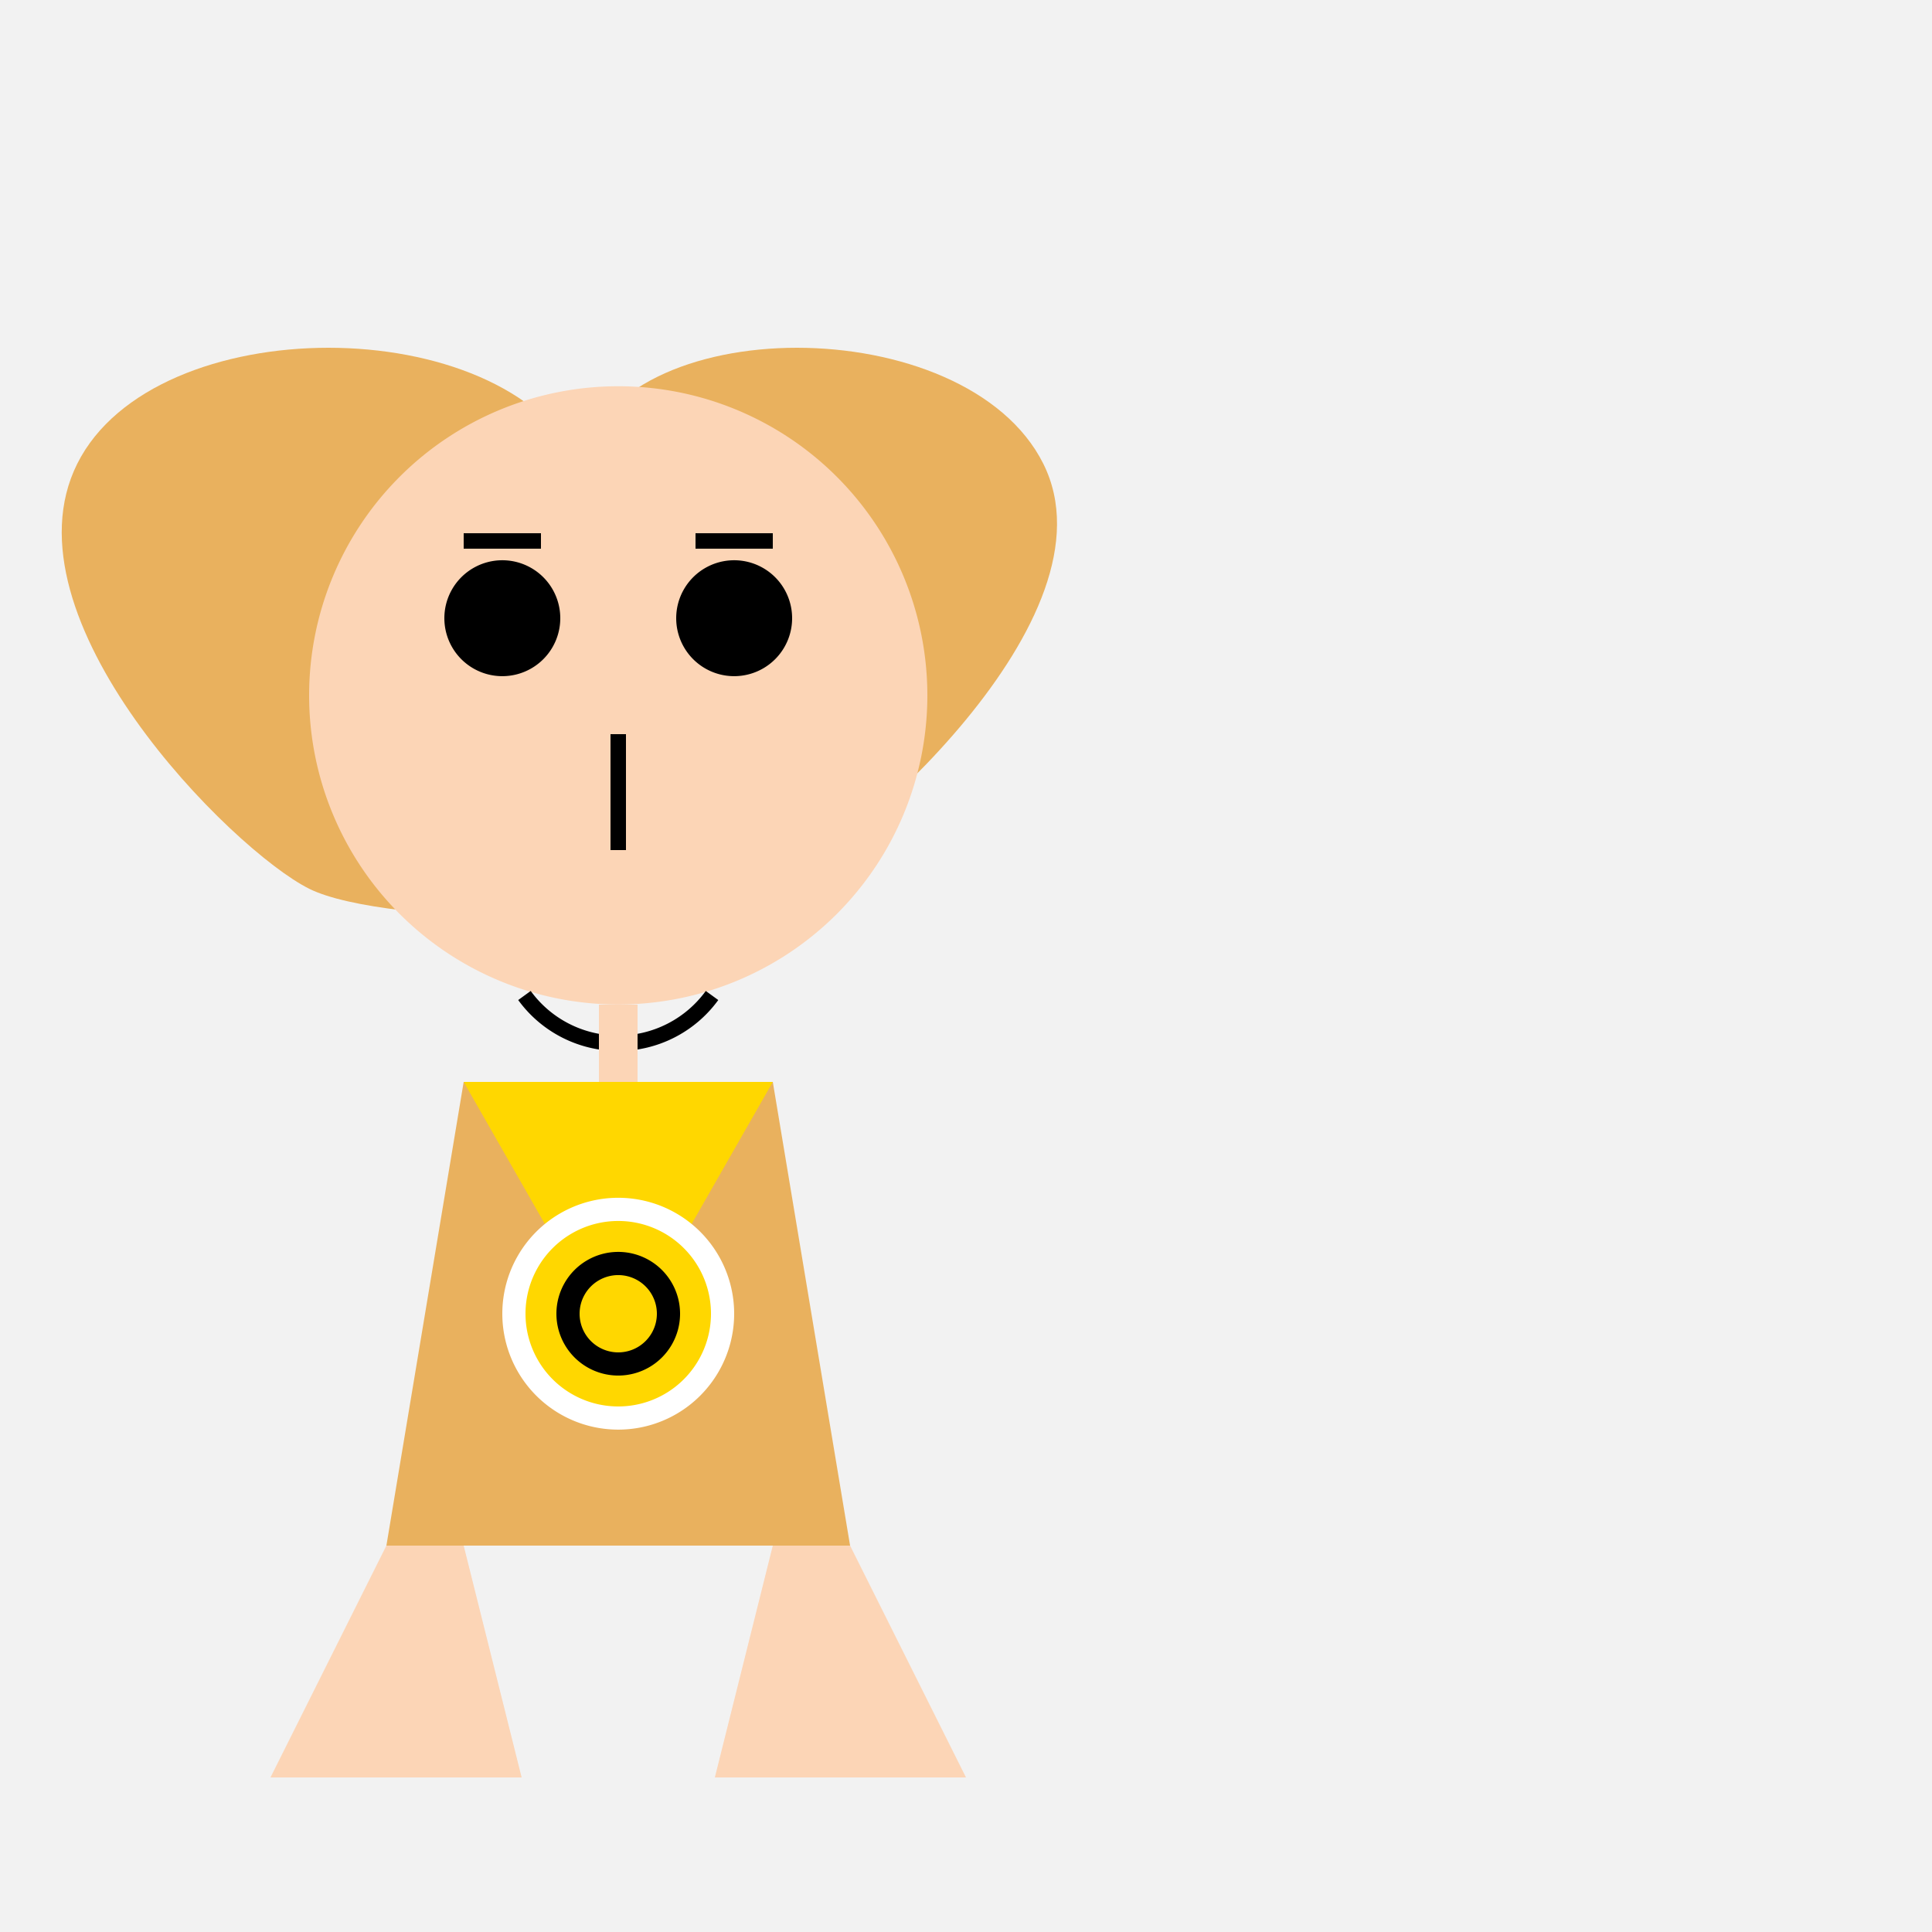
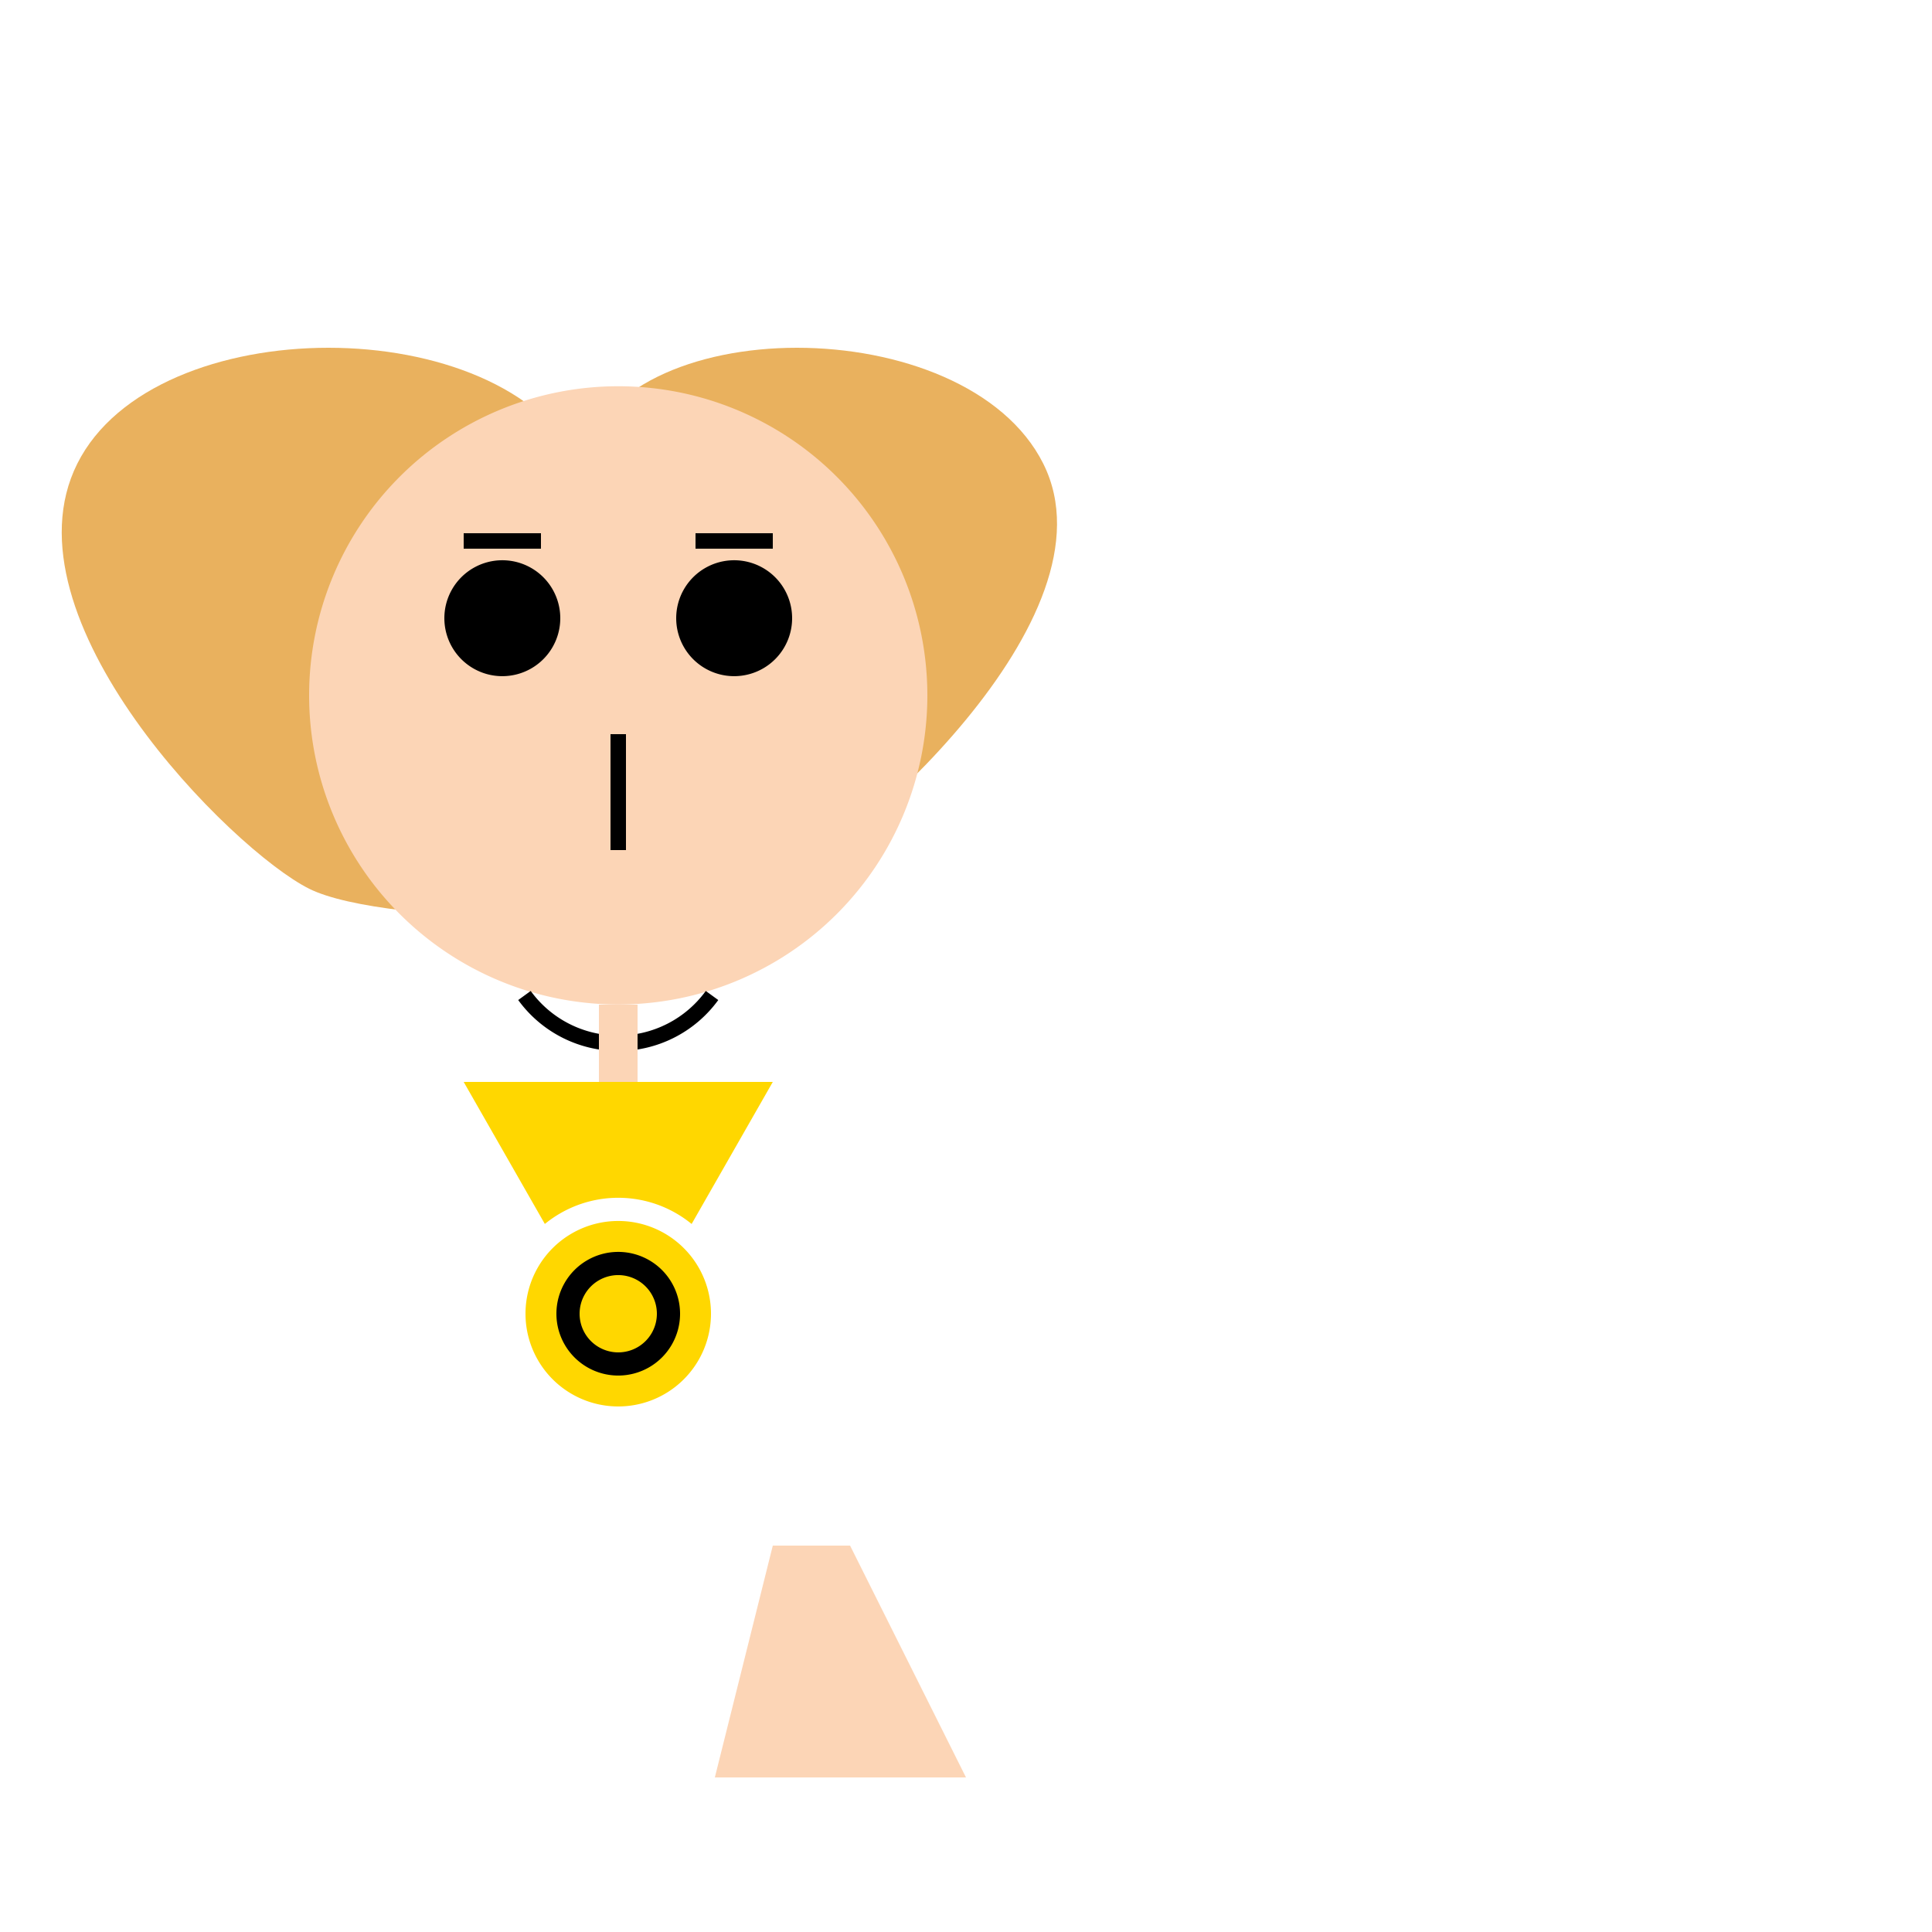
<svg xmlns="http://www.w3.org/2000/svg" width="500" height="500">
  <defs />
  <g>
-     <rect fill="#F2F2F2" stroke="none" x="0" y="0" width="512" height="512" />
    <path fill="#E9B15E" stroke="none" paint-order="stroke fill markers" d=" M 150 120 C 160 80 250 80 270 120 C 290 160 220 220 200 230 C 180 240 100 240 80 230 C 60 220 0 160 20 120 C 40 80 130 80 150 120" />
    <path fill="#FCD5B6" stroke="none" paint-order="stroke fill markers" d=" M 240 180 A 80 80 0 1 1 240 179.92" />
    <path fill="#000000" stroke="none" paint-order="stroke fill markers" d=" M 145 160 A 15 15 0 1 1 145 159.985" />
    <path fill="#000000" stroke="none" paint-order="stroke fill markers" d=" M 205 160 A 15 15 0 1 1 205 159.985" />
    <path fill="none" stroke="#000000" paint-order="fill stroke markers" d=" M 120 140 L 140 140" stroke-miterlimit="10" stroke-width="4" stroke-dasharray="" />
    <path fill="none" stroke="#000000" paint-order="fill stroke markers" d=" M 180 140 L 200 140" stroke-miterlimit="10" stroke-width="4" stroke-dasharray="" />
    <path fill="none" stroke="#000000" paint-order="fill stroke markers" d=" M 160 190 L 160 220" stroke-miterlimit="10" stroke-width="4" stroke-dasharray="" />
    <path fill="none" stroke="#000000" paint-order="fill stroke markers" d=" M 184.271 257.634 A 30 30 0 0 1 135.729 257.634" stroke-miterlimit="10" stroke-width="4" stroke-dasharray="" />
    <path fill="none" stroke="#FCD5B6" paint-order="fill stroke markers" d=" M 160 260 L 160 280" stroke-miterlimit="10" stroke-width="10" stroke-dasharray="" />
-     <path fill="#E9B15E" stroke="none" paint-order="stroke fill markers" d=" M 120 280 L 200 280 L 220 400 L 100 400 Z" />
    <path fill="#FFD700" stroke="none" paint-order="stroke fill markers" d=" M 120 280 L 200 280 L 160 350 Z" />
-     <path fill="#FCD5B6" stroke="none" paint-order="stroke fill markers" d=" M 100 400 L 70 460 L 135 460 L 120 400 Z" />
    <path fill="#FCD5B6" stroke="none" paint-order="stroke fill markers" d=" M 220 400 L 250 460 L 185 460 L 200 400 Z" />
    <path fill="#FFFFFF" stroke="none" paint-order="stroke fill markers" d=" M 190 340 A 30 30 0 1 1 190 339.97" />
    <path fill="#FFD700" stroke="none" paint-order="stroke fill markers" d=" M 184 340 A 24 24 0 1 1 184 339.976" />
    <path fill="#000000" stroke="none" paint-order="stroke fill markers" d=" M 176 340 A 16 16 0 1 1 176 339.984" />
    <path fill="#FFD700" stroke="none" paint-order="stroke fill markers" d=" M 170 340 A 10 10 0 1 1 170 339.99" />
  </g>
</svg>